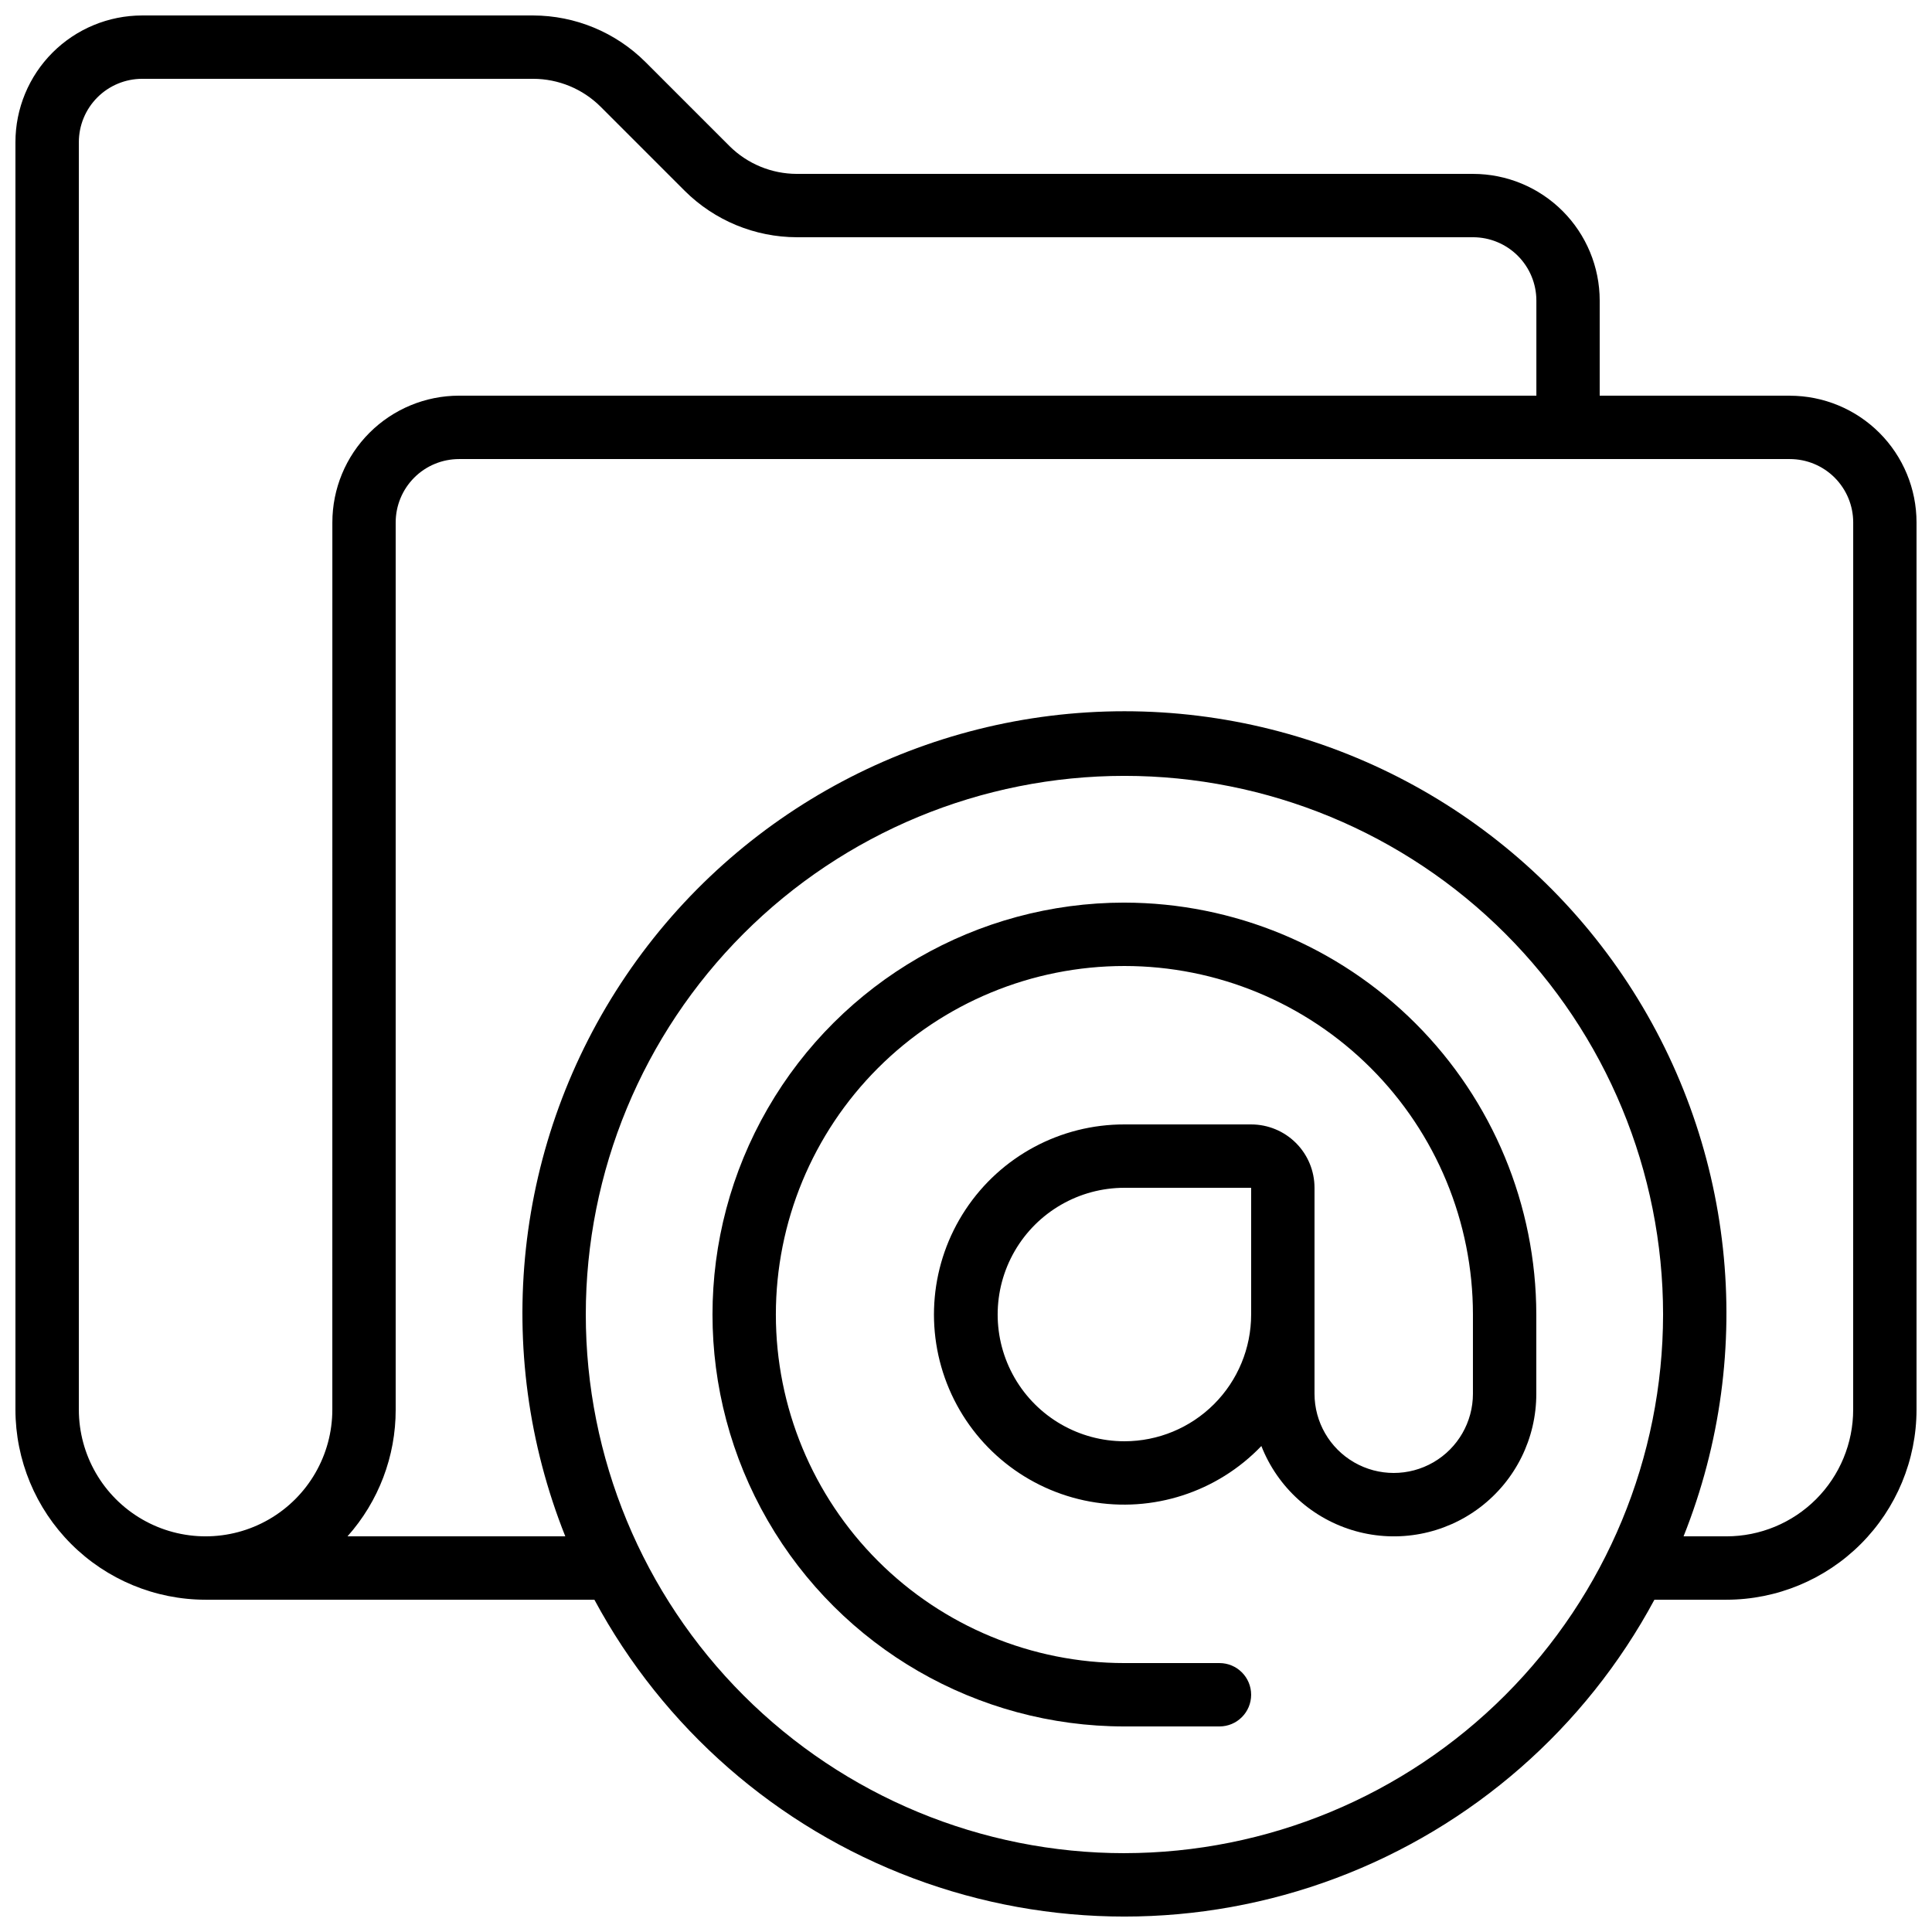
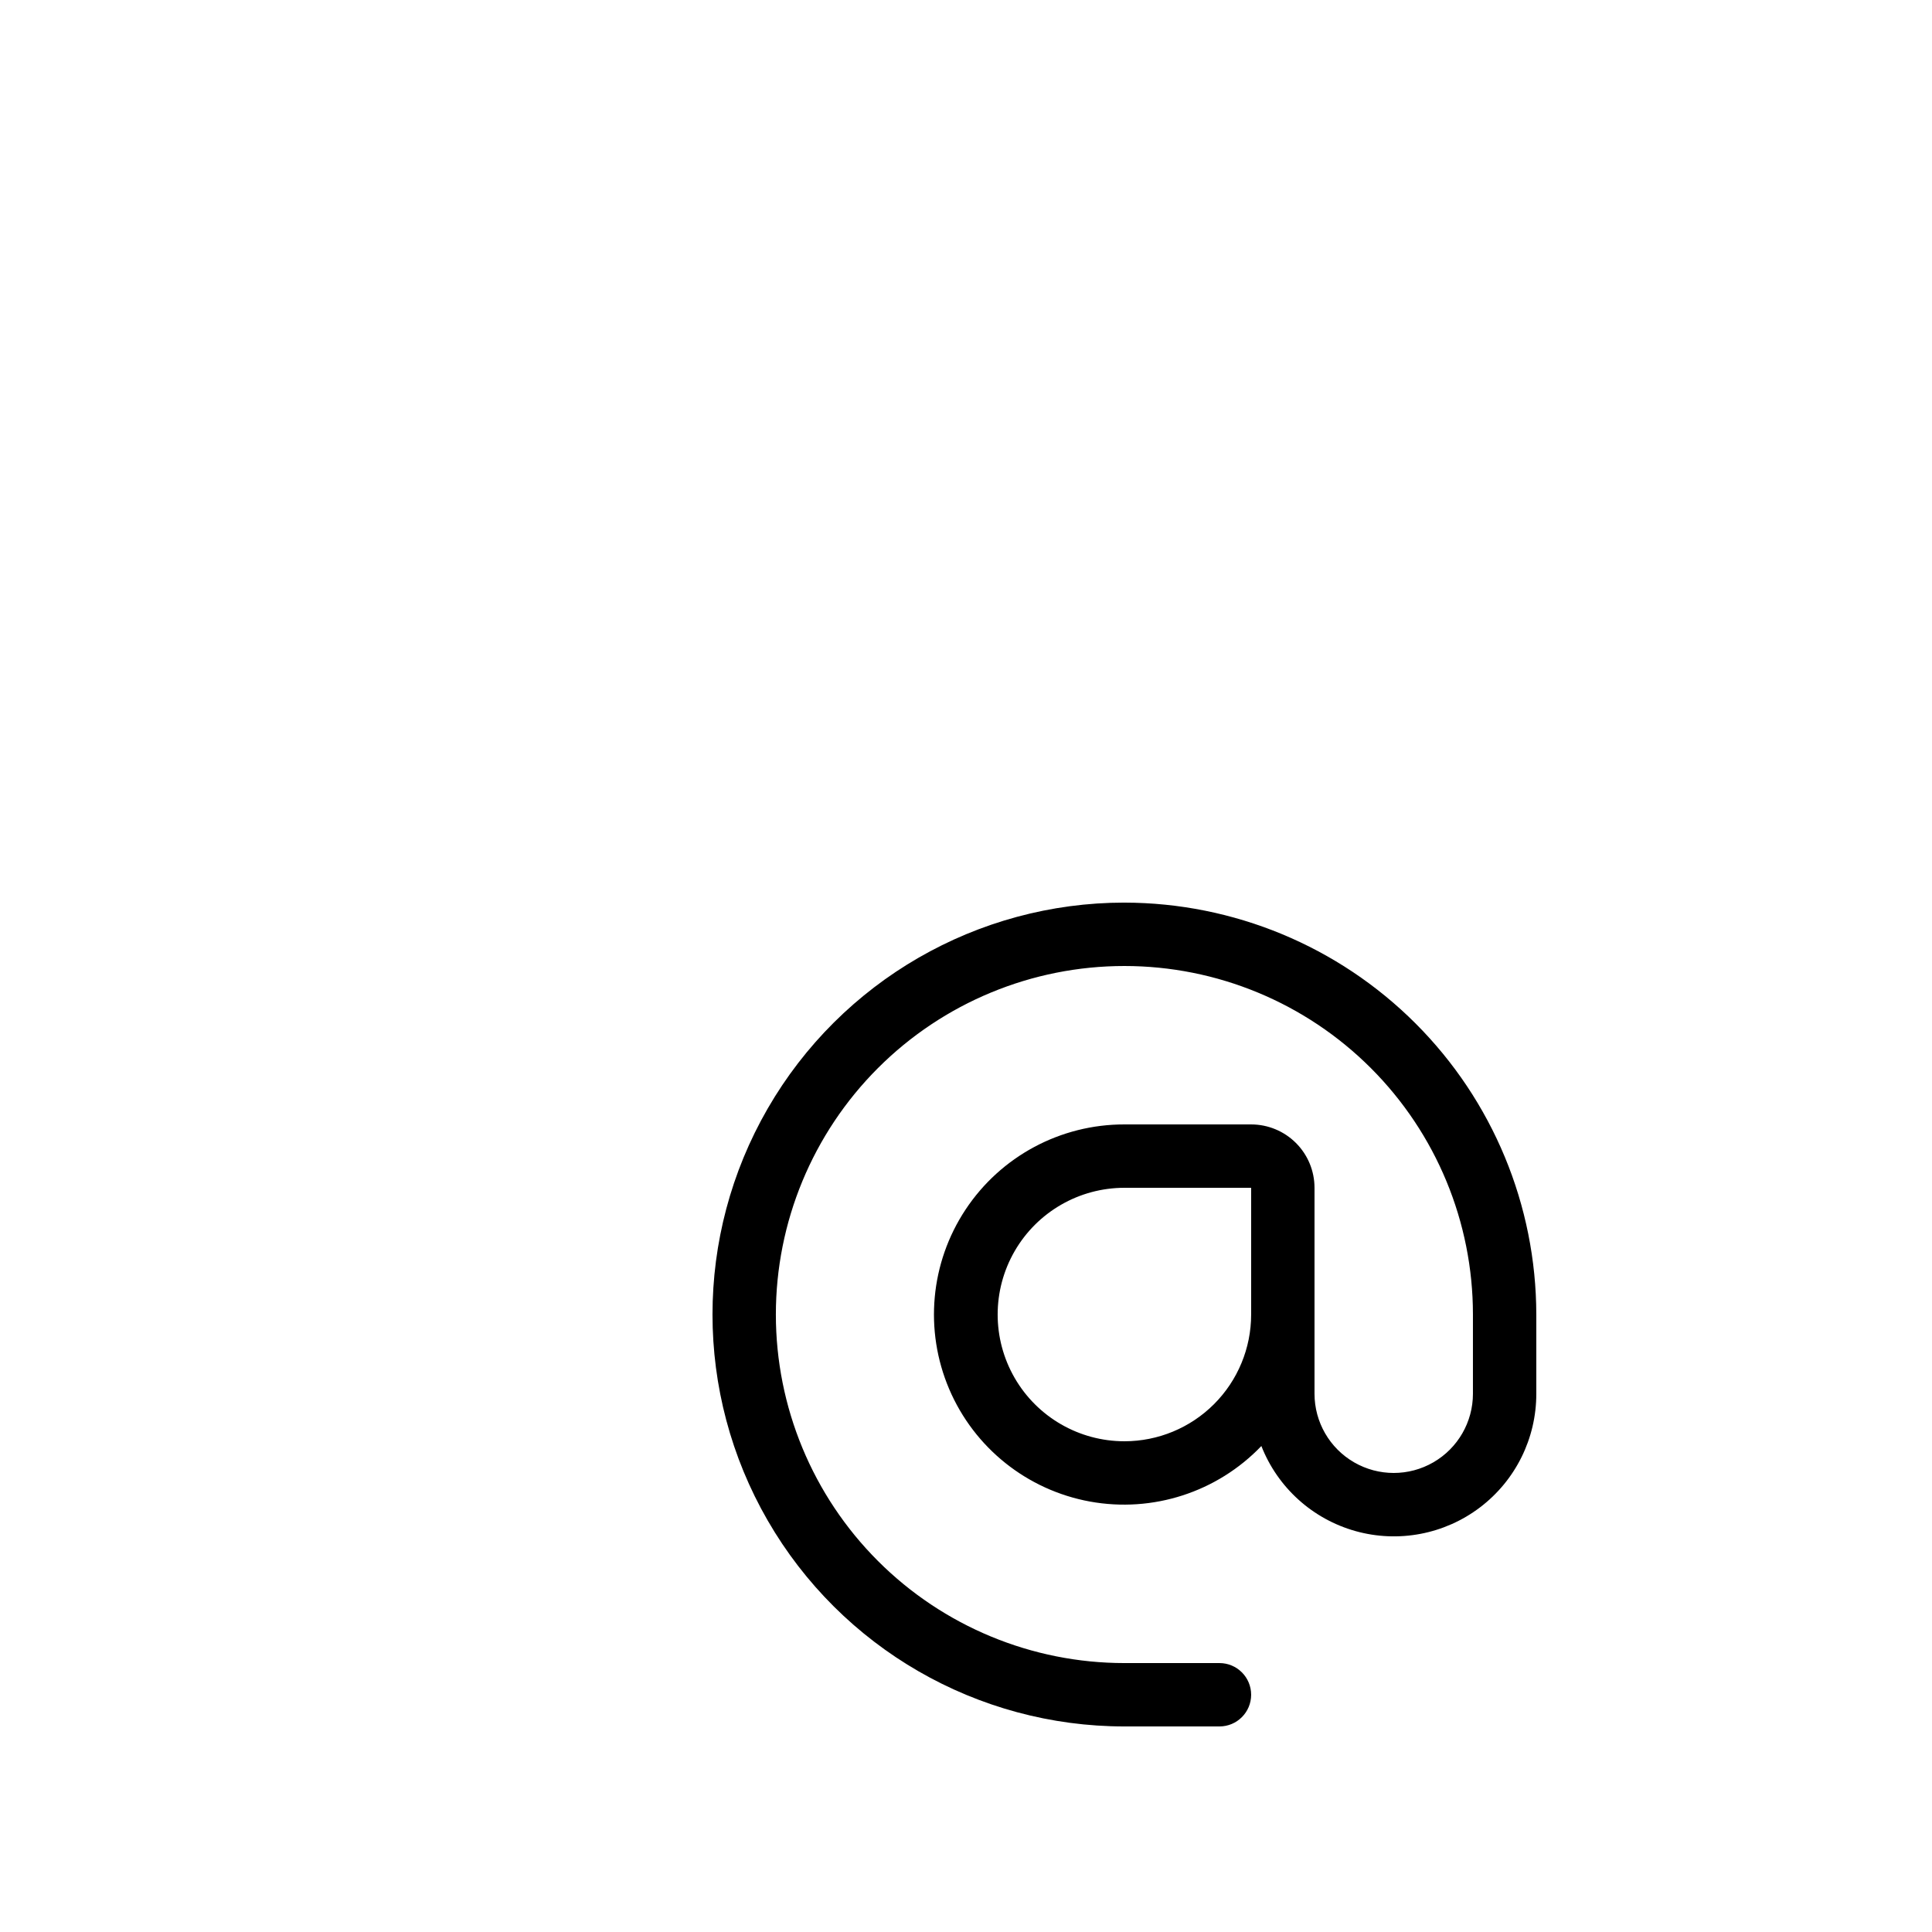
<svg xmlns="http://www.w3.org/2000/svg" width="800px" height="800px" version="1.1" viewBox="144 144 512 512">
  <defs>
    <clipPath id="a">
-       <path d="m148.09 148.09h503.81v503.81h-503.81z" />
-     </clipPath>
+       </clipPath>
  </defs>
  <g clip-path="url(#a)">
-     <path d="m618.32 248.86h-50.383v-25.191c0-8.906-3.539-17.449-9.836-23.75-6.301-6.297-14.844-9.836-23.75-9.836h-179.19c-6.68-0.012-13.086-2.656-17.828-7.363l-22.336-22.336c-7.894-7.844-18.566-12.258-29.699-12.285h-103.62c-8.906 0-17.449 3.539-23.75 9.836-6.297 6.301-9.836 14.844-9.836 23.75v335.88c0.012 13.355 5.324 26.164 14.77 35.609 9.445 9.445 22.254 14.758 35.613 14.77h103.05c18.277 34.004 48.266 60.219 84.402 73.789 36.137 13.57 75.969 13.57 112.11 0 36.137-13.57 66.125-39.785 84.402-73.789h19.086c13.355-0.012 26.164-5.324 35.609-14.77 9.445-9.445 14.758-22.254 14.77-35.609v-235.11c0-8.906-3.539-17.449-9.836-23.75-6.301-6.297-14.844-9.836-23.75-9.836zm-386.25 268.7c0 12-6.402 23.086-16.793 29.086-10.395 6-23.195 6-33.59 0-10.391-6-16.793-17.086-16.793-29.086v-335.88c0-4.453 1.77-8.723 4.918-11.875 3.152-3.148 7.422-4.918 11.875-4.918h103.62c6.68 0.012 13.086 2.656 17.828 7.363l22.336 22.336c7.894 7.848 18.566 12.262 29.699 12.285h179.19c4.453 0 8.727 1.77 11.875 4.918 3.148 3.152 4.918 7.422 4.918 11.875v25.191h-285.49c-8.906 0-17.449 3.539-23.75 9.836-6.297 6.301-9.836 14.844-9.836 23.75zm209.92 117.55c-37.859 0-74.168-15.039-100.94-41.809s-41.809-63.078-41.809-100.94 15.039-74.168 41.809-100.94 63.078-41.809 100.94-41.809c37.855 0 74.164 15.039 100.93 41.809s41.812 63.078 41.812 100.94c-0.043 37.848-15.098 74.129-41.859 100.89-26.758 26.762-63.043 41.812-100.89 41.855zm193.12-117.55c0 8.906-3.539 17.449-9.836 23.75-6.301 6.297-14.844 9.836-23.75 9.836h-11.363c19.613-49.145 13.578-104.82-16.105-148.62-29.684-43.805-79.156-70.039-132.07-70.039-52.918 0-102.39 26.234-132.07 70.039s-35.719 99.48-16.105 148.62h-57.719c8.242-9.242 12.789-21.199 12.77-33.586v-235.11c0-4.453 1.77-8.723 4.918-11.875 3.148-3.148 7.422-4.918 11.875-4.918h352.67c4.453 0 8.727 1.77 11.875 4.918 3.148 3.152 4.918 7.422 4.918 11.875z" />
-   </g>
+     </g>
  <path d="m441.98 383.2c-39 0-75.035 20.809-94.535 54.582-19.5 33.773-19.5 75.383 0 109.16 19.5 33.773 55.535 54.582 94.535 54.582h25.191-0.004c4.641 0 8.398-3.762 8.398-8.398s-3.758-8.395-8.398-8.395h-25.188c-24.5 0-47.992-9.734-65.312-27.055-17.324-17.32-27.055-40.816-27.055-65.312 0-24.496 9.73-47.988 27.055-65.312 17.32-17.32 40.812-27.051 65.312-27.051 24.496 0 47.988 9.73 65.309 27.051 17.324 17.324 27.055 40.816 27.055 65.312v20.992c0 7.5-4 14.43-10.496 18.18-6.496 3.75-14.496 3.75-20.992 0s-10.496-10.68-10.496-18.18v-54.578c0-4.453-1.77-8.727-4.918-11.875-3.148-3.148-7.422-4.918-11.875-4.918h-33.586c-16.934-0.031-32.746 8.445-42.094 22.562-9.348 14.113-10.98 31.98-4.348 47.559 6.637 15.578 20.648 26.777 37.305 29.82 16.656 3.039 33.723-2.488 45.434-14.715 4.32 11.004 13.547 19.344 24.93 22.539 11.379 3.191 23.602 0.867 33.016-6.281 9.414-7.144 14.934-18.293 14.914-30.113v-20.992c-0.031-28.941-11.543-56.688-32.008-77.148-20.465-20.465-48.211-31.977-77.148-32.012zm0 142.75c-12 0-23.09-6.398-29.09-16.793-6-10.391-6-23.195 0-33.586 6-10.391 17.09-16.793 29.09-16.793h33.586v33.586c0 8.91-3.539 17.453-9.836 23.75-6.301 6.301-14.844 9.836-23.75 9.836z" />
</svg>